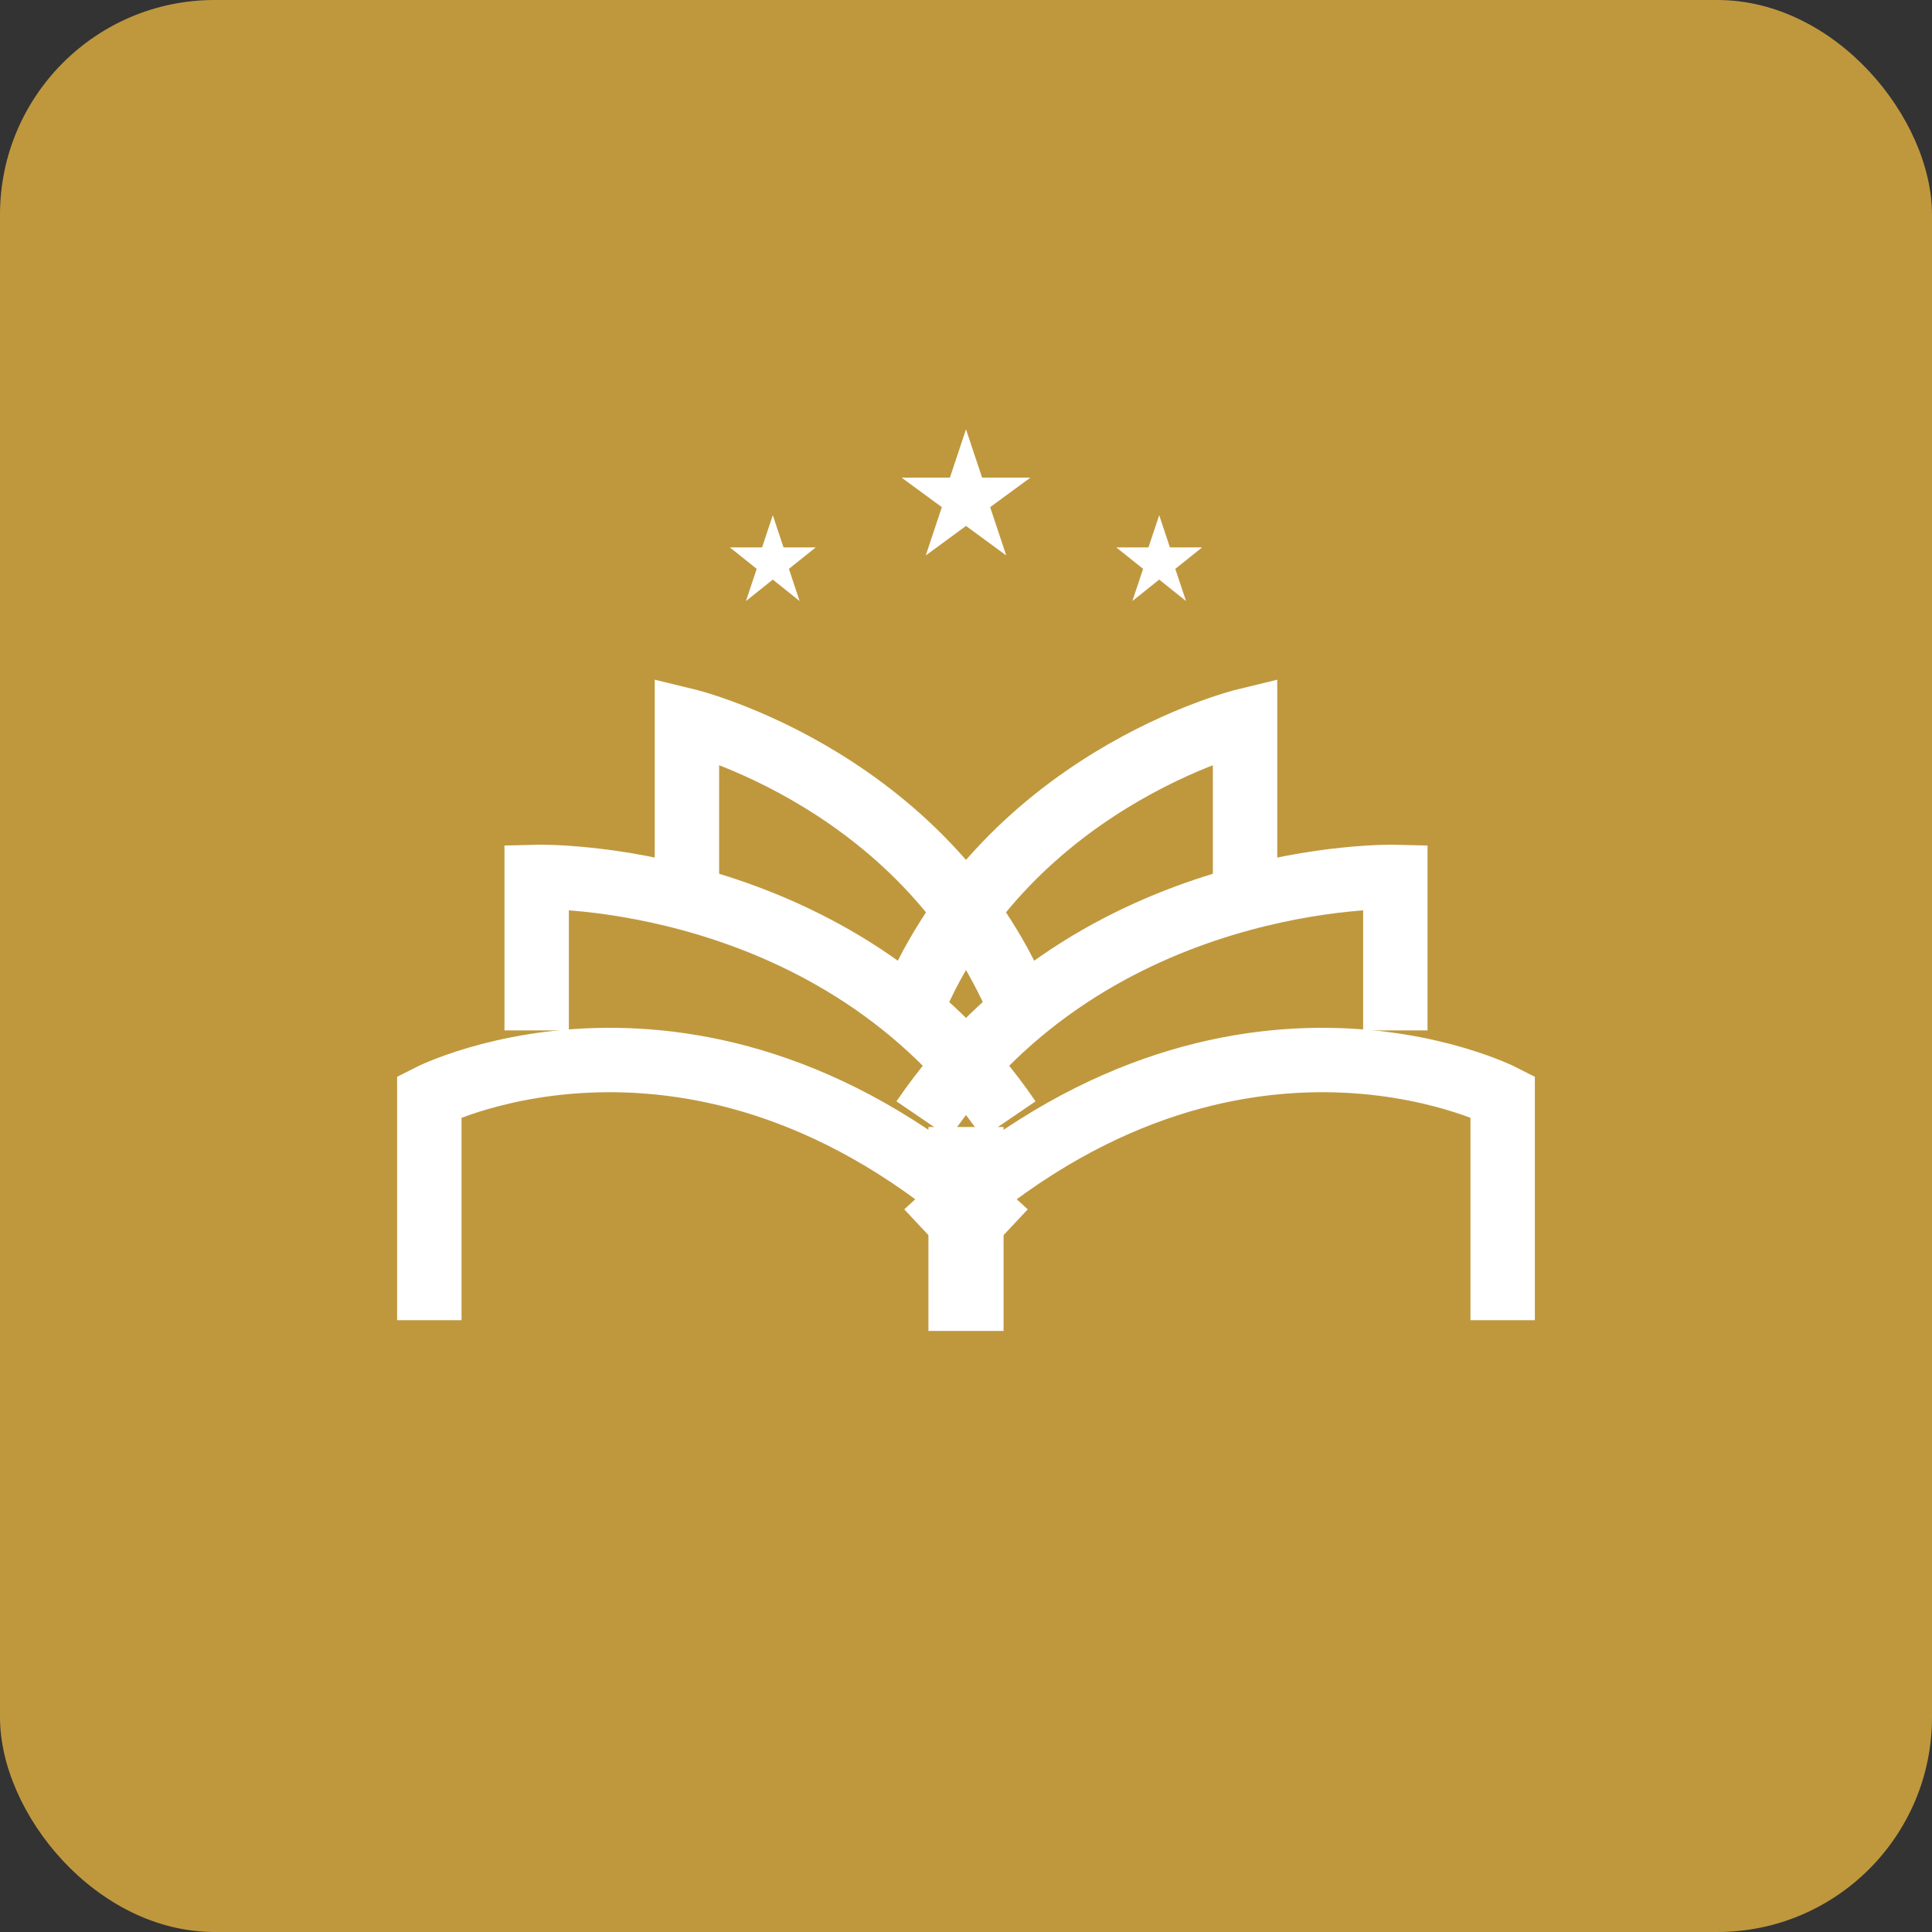
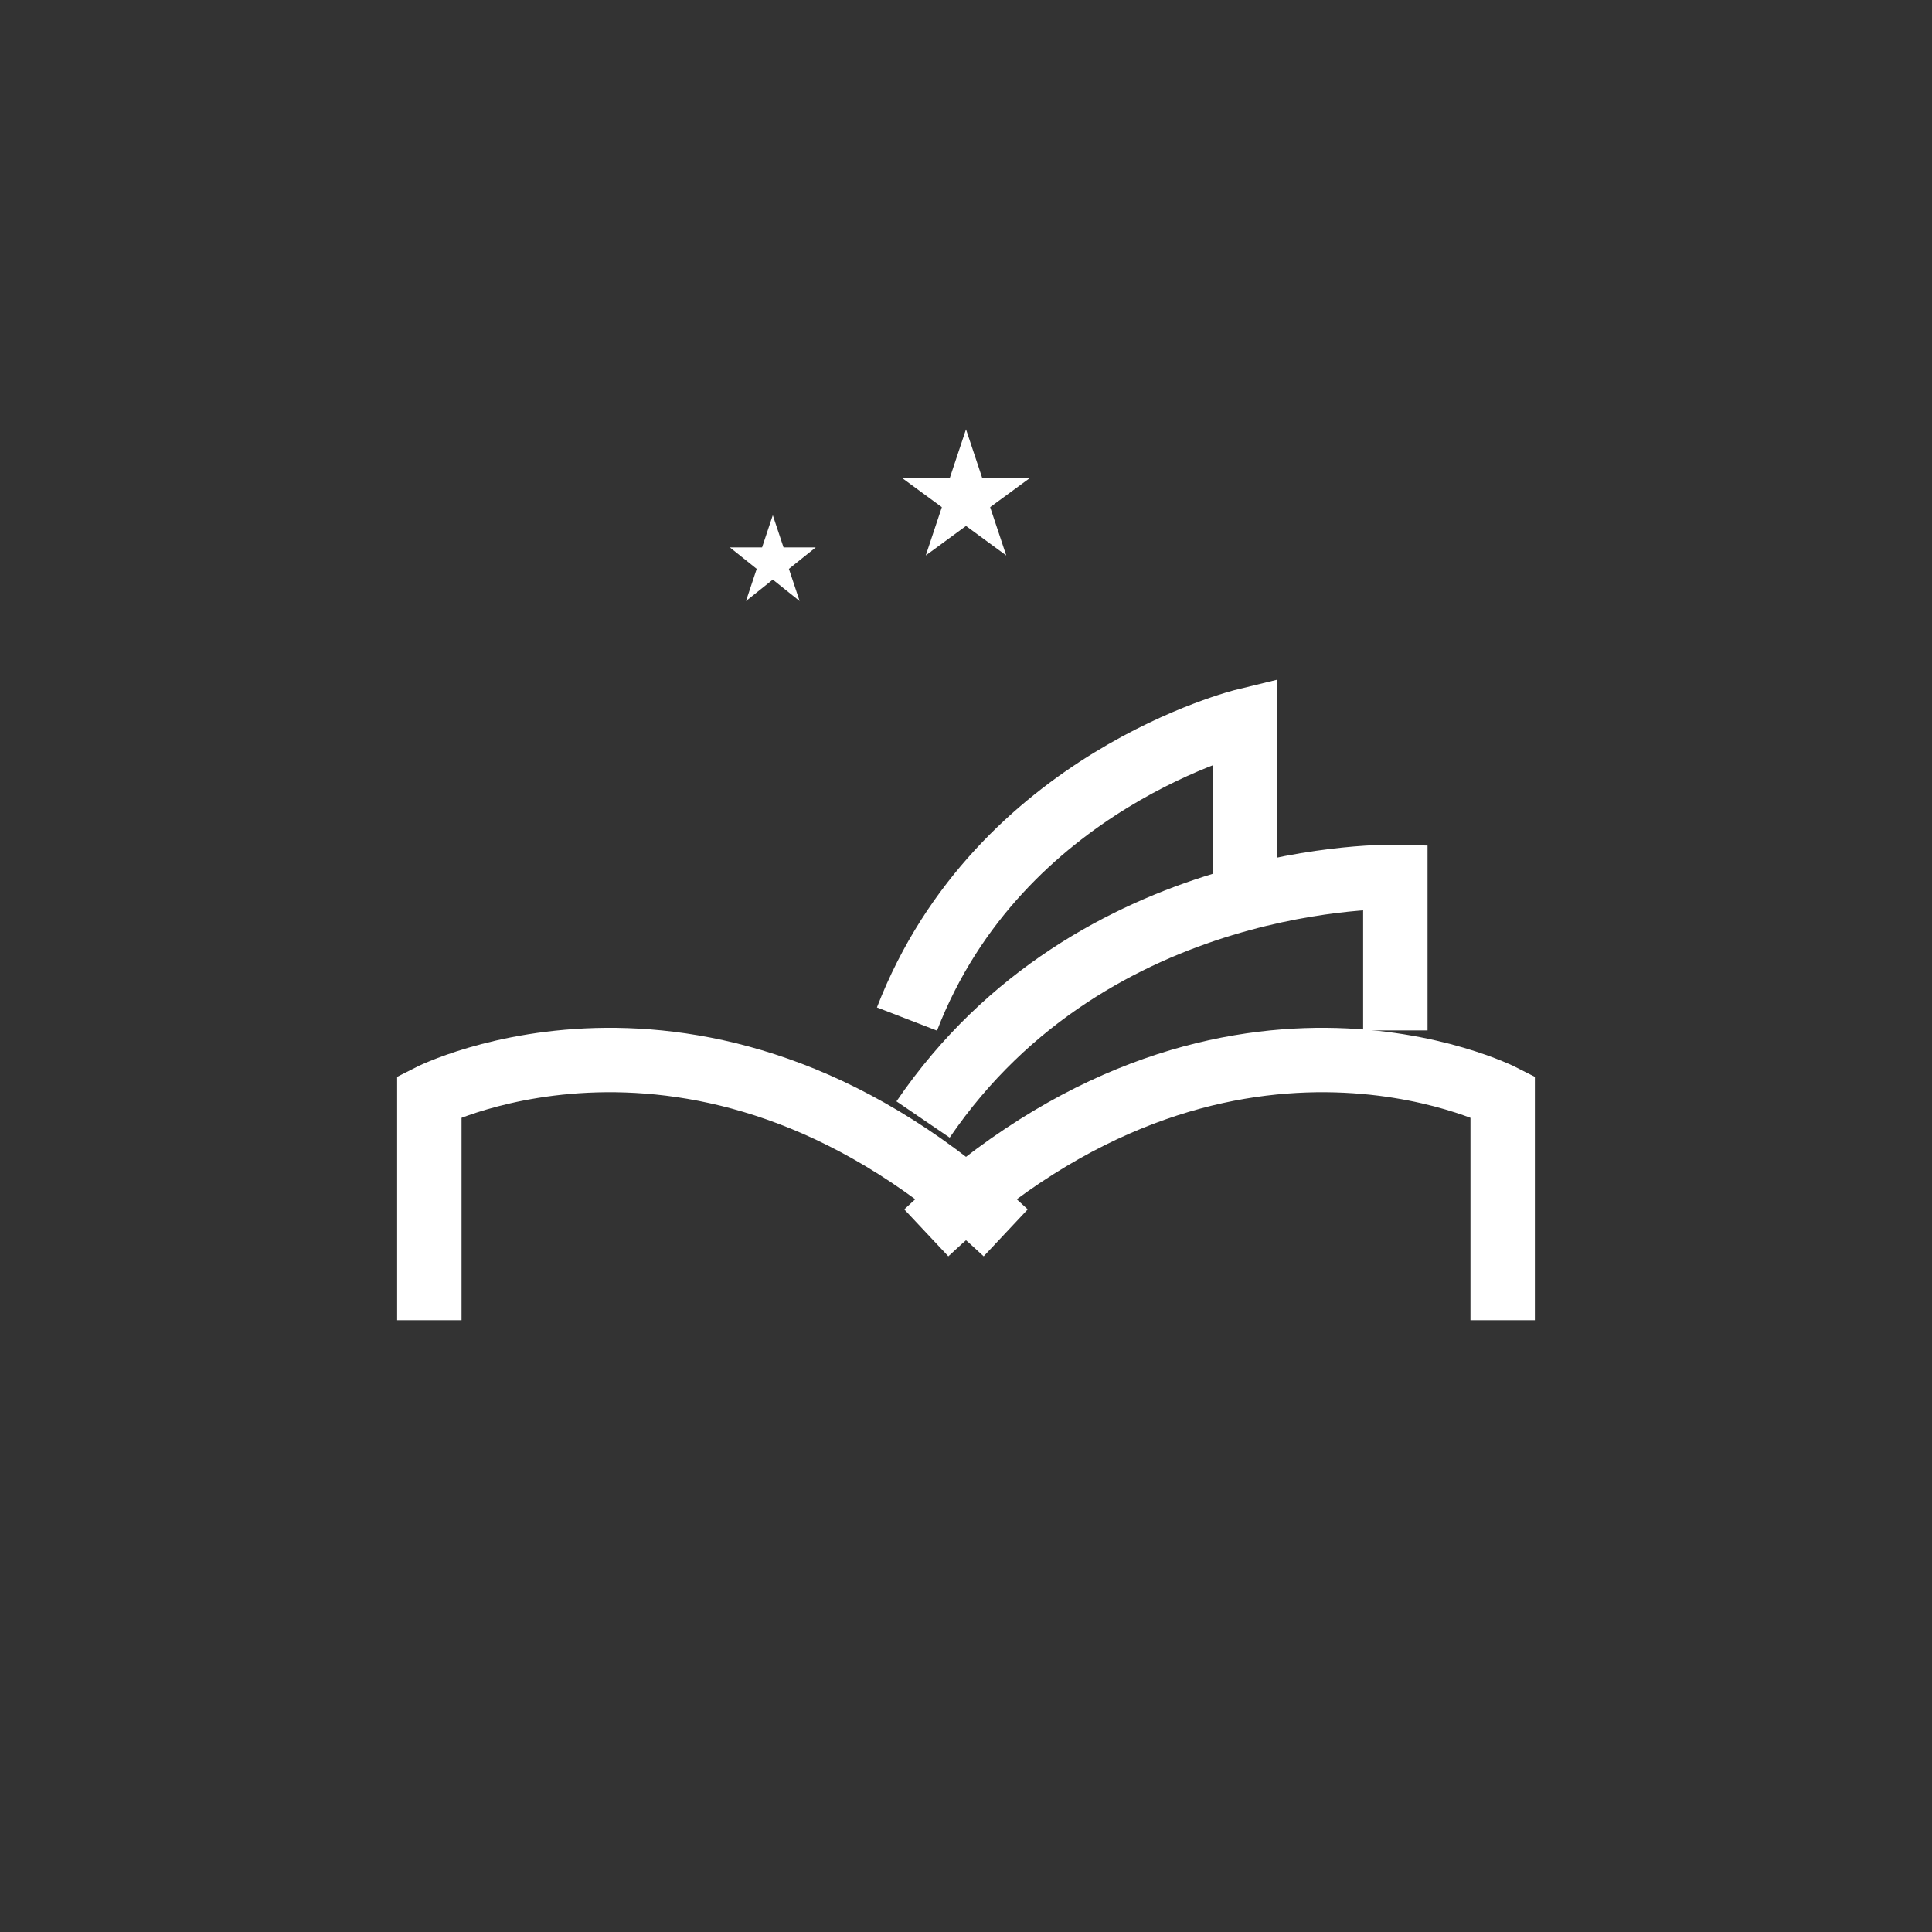
<svg xmlns="http://www.w3.org/2000/svg" id="apple-icon" viewBox="0 0 180 180">
  <rect x="0" y="0" width="180" height="180" fill="#333333" stroke="none" />
  <defs>
    <style>
      .bg-rect {
        fill: #bf983e;
      }
      .star-fill-white {
        fill: #ffffff;
      }
      .line-stroke-white {
        fill: none;
        stroke: #ffffff;
        stroke-miterlimit: 10;
      }
      .line-thick {
        stroke-width: 7px;
      }
      .line-normal {
        stroke-width: 6px;
      }
    </style>
  </defs>
-   <rect class="bg-rect" width="180" height="180" rx="20" />
  <g transform="translate(30, 40)">
    <g>
      <g>
-         <line class="line-stroke-white line-thick" x1="60" y1="84" x2="60" y2="65" />
        <path class="line-stroke-white line-normal" d="M110,83V62.16s-26-13.3-53.7,12.7" />
        <path class="line-stroke-white line-normal" d="M10,83V62.16s26-13.3,53.7,12.7" />
        <path class="line-stroke-white line-normal" d="M100,56V41.7s-28.1-.73-44,22.6" />
-         <path class="line-stroke-white line-normal" d="M20,56V41.7s28.1-.73,44,22.6" />
        <path class="line-stroke-white line-normal" d="M86,45V27.14s-22.9,5.55-31.5,27.8" />
-         <path class="line-stroke-white line-normal" d="M34,45V27.14s22.9,5.55,31.5,27.8" />
      </g>
      <g>
        <polygon class="star-fill-white" points="42 8 43 11 46 11 43.5 13 44.5 16 42 14 39.5 16 40.5 13 38 11 41 11 42 8" />
-         <polygon class="star-fill-white" points="78 8 79 11 82 11 79.5 13 80.5 16 78 14 75.5 16 76.5 13 74 11 77 11 78 8" />
        <polygon class="star-fill-white" points="60 0 61.5 4.5 66 4.5 62.25 7.25 63.75 11.75 60 9 56.25 11.75 57.75 7.25 54 4.5 58.5 4.5 60 0" />
      </g>
    </g>
  </g>
</svg>